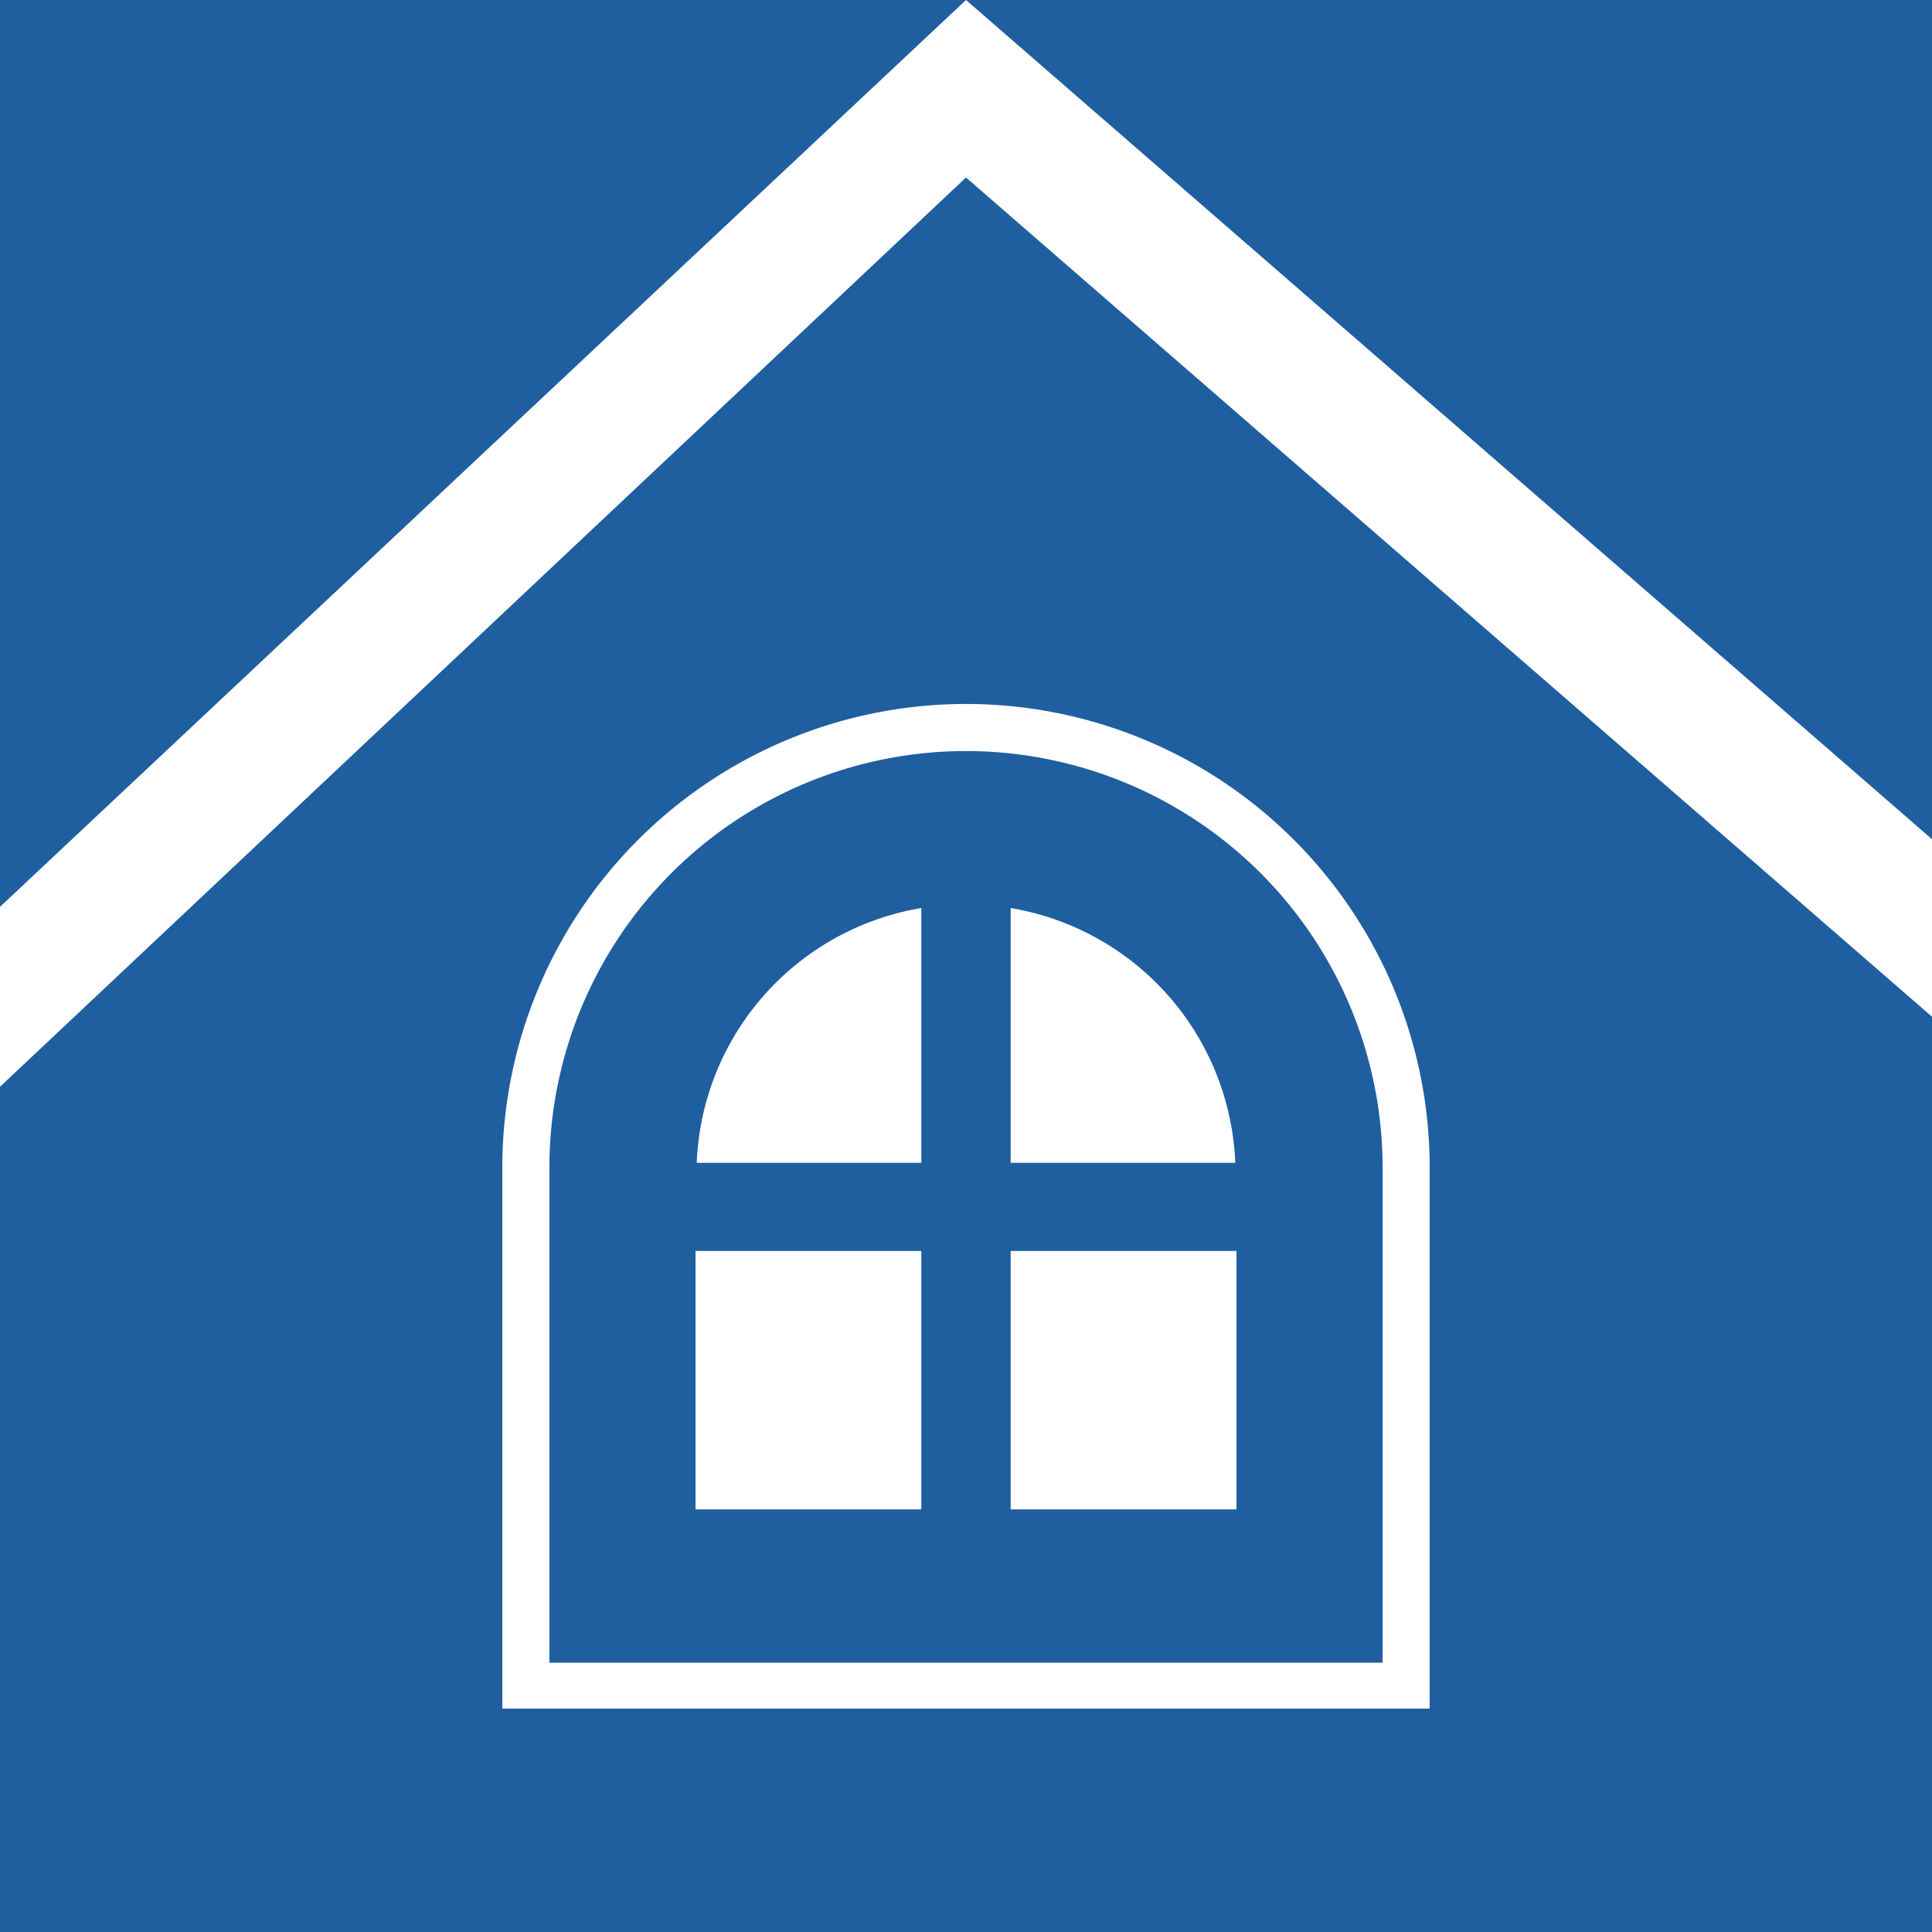
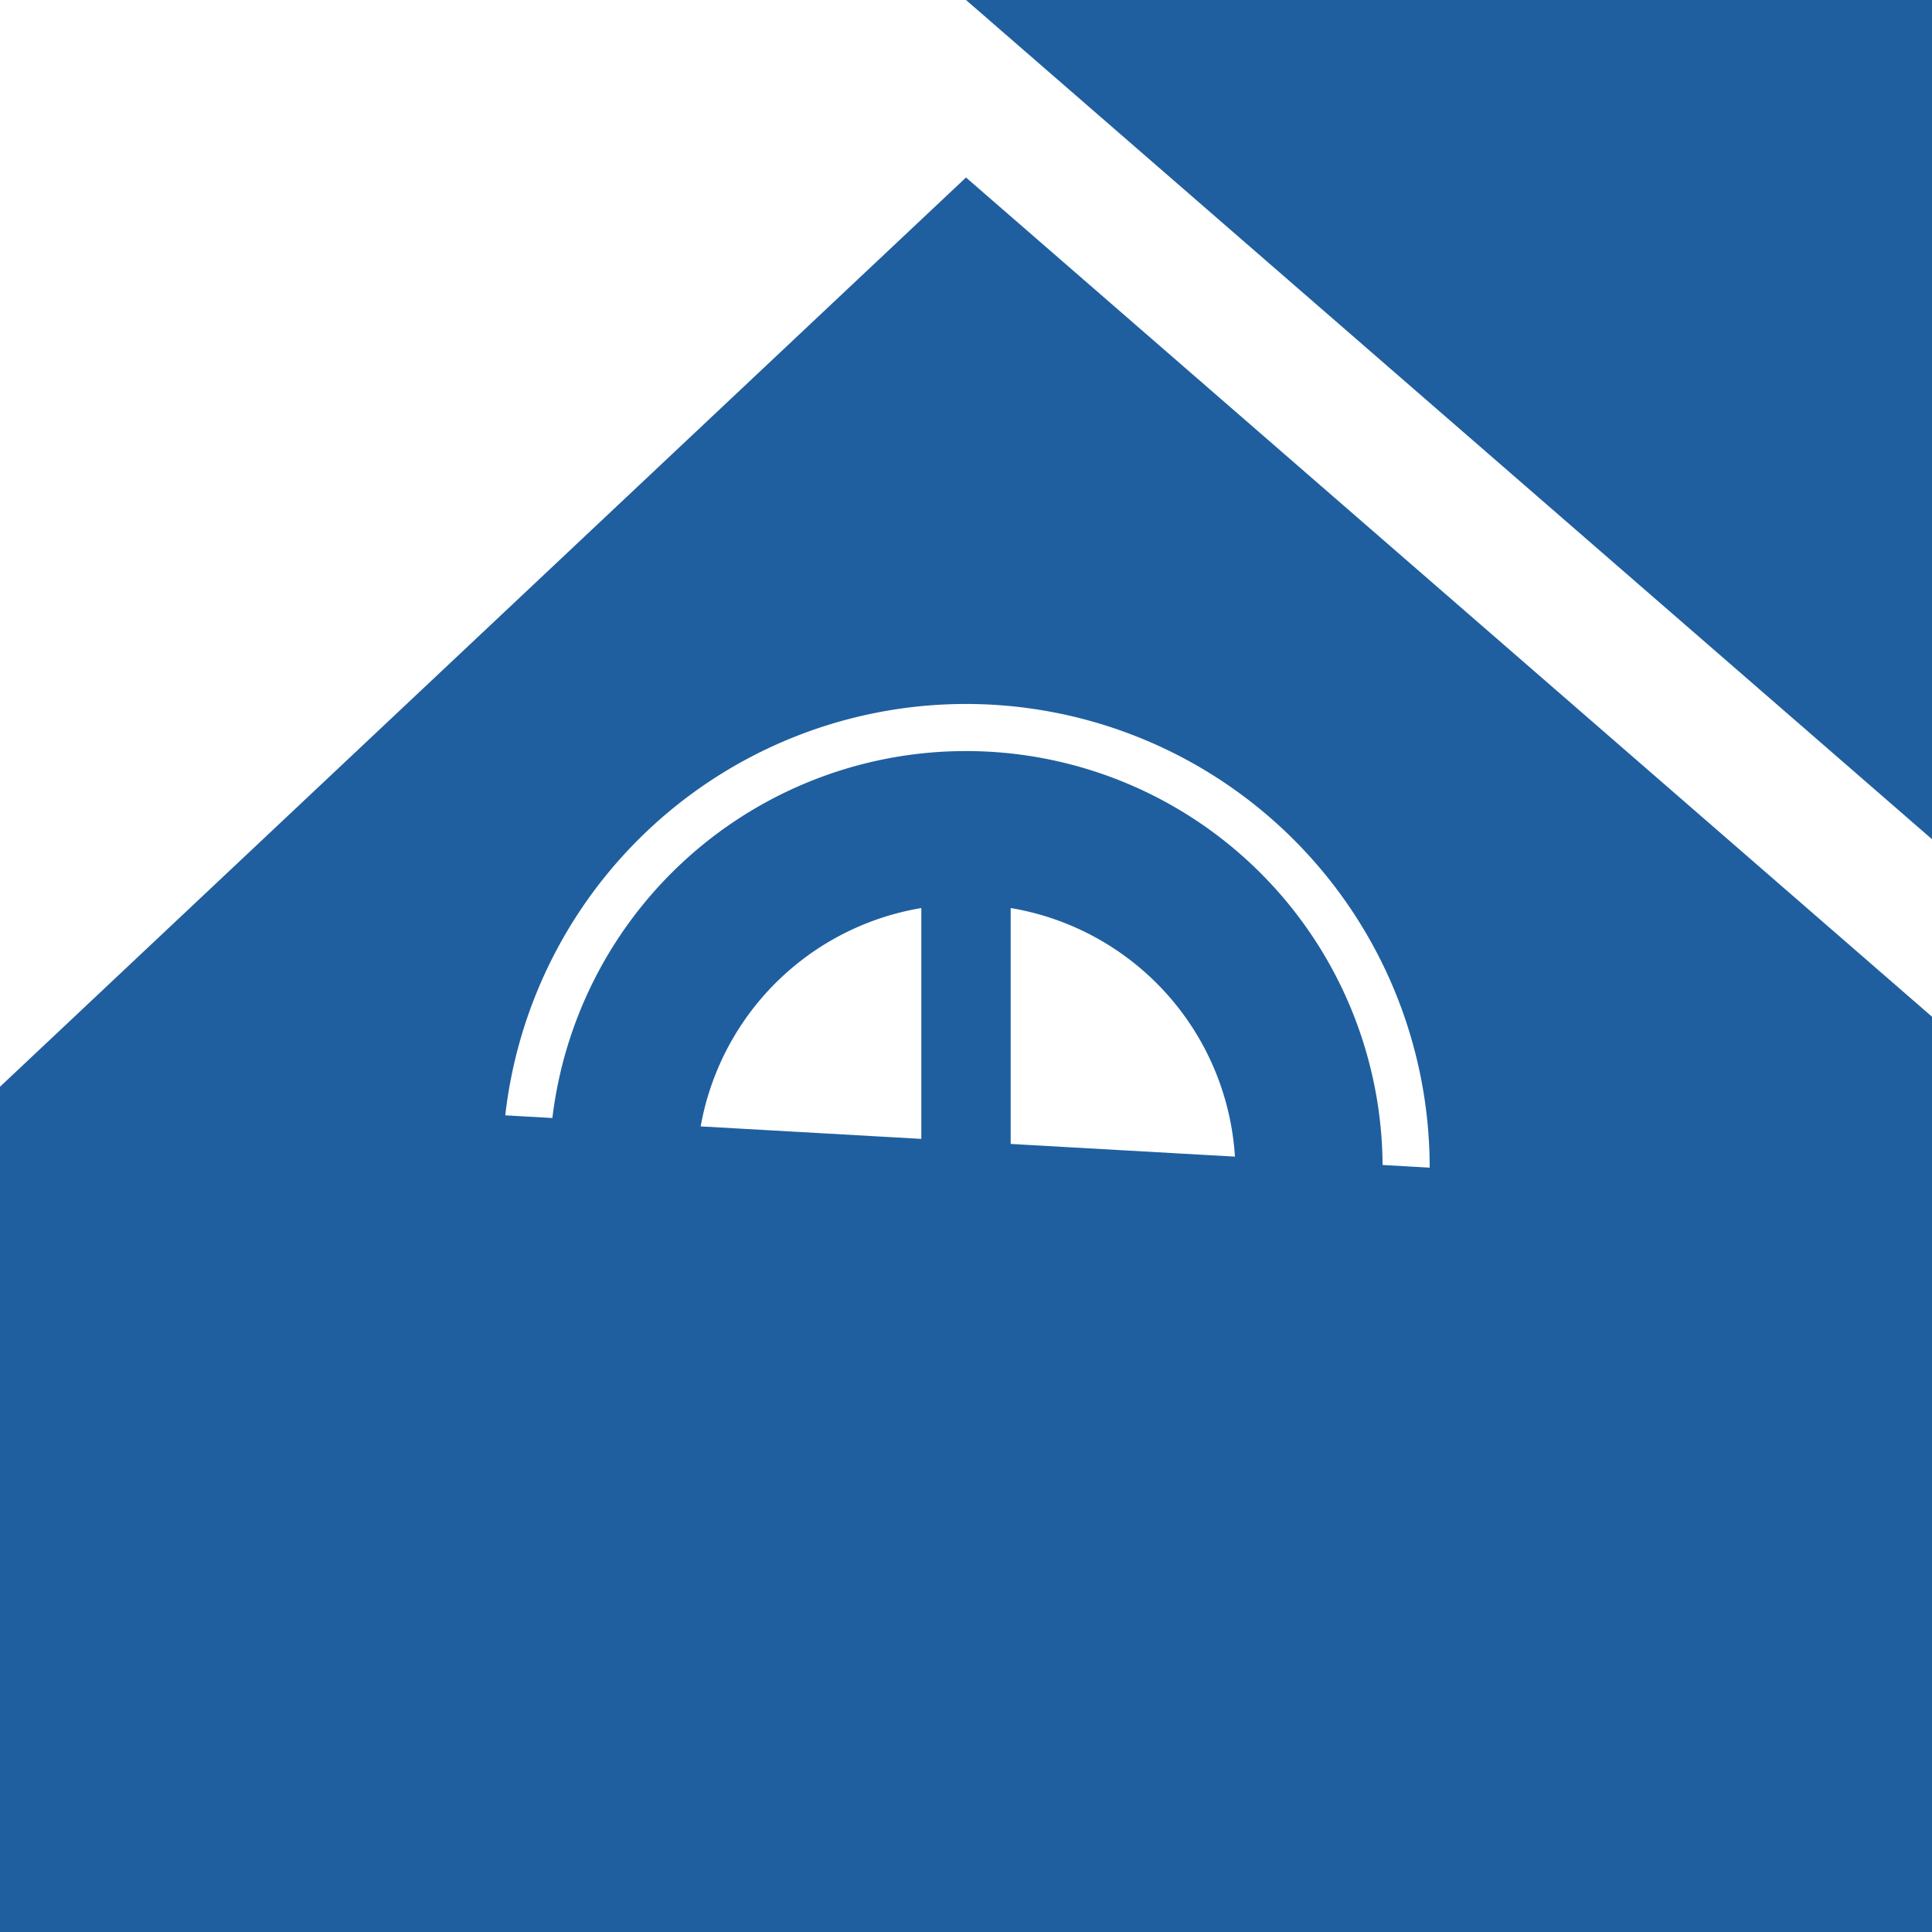
<svg xmlns="http://www.w3.org/2000/svg" viewBox="0 0 16 16">
  <defs>
    <style>.cls-1{fill:#1f5f9f;}</style>
  </defs>
  <g id="Layer_2" data-name="Layer 2">
    <g id="Layer_5" data-name="Layer 5">
      <path class="cls-1" d="M4.55,9.67v4.1h6.9V9.67a3.45,3.45,0,1,0-6.9,0ZM7.63,12.5H5.76V10.36H7.63Zm0-2.87H5.77A2.23,2.23,0,0,1,7.63,7.52Zm.74-2.11a2.23,2.23,0,0,1,1.86,2.11H8.37Zm0,2.84h1.87V12.5H8.37Z" />
      <polygon class="cls-1" points="8 0 16 6.95 16 0 8 0" />
-       <polygon class="cls-1" points="0 7.51 8 0 0 0 0 7.51" />
-       <path class="cls-1" d="M0,9v7H16V8.42L8,1.47Zm11.84.67v4.48H4.16V9.67a3.84,3.84,0,0,1,7.68,0Z" />
+       <path class="cls-1" d="M0,9v7H16V8.42L8,1.47Zv4.48H4.16V9.67a3.84,3.84,0,0,1,7.68,0Z" />
    </g>
  </g>
</svg>